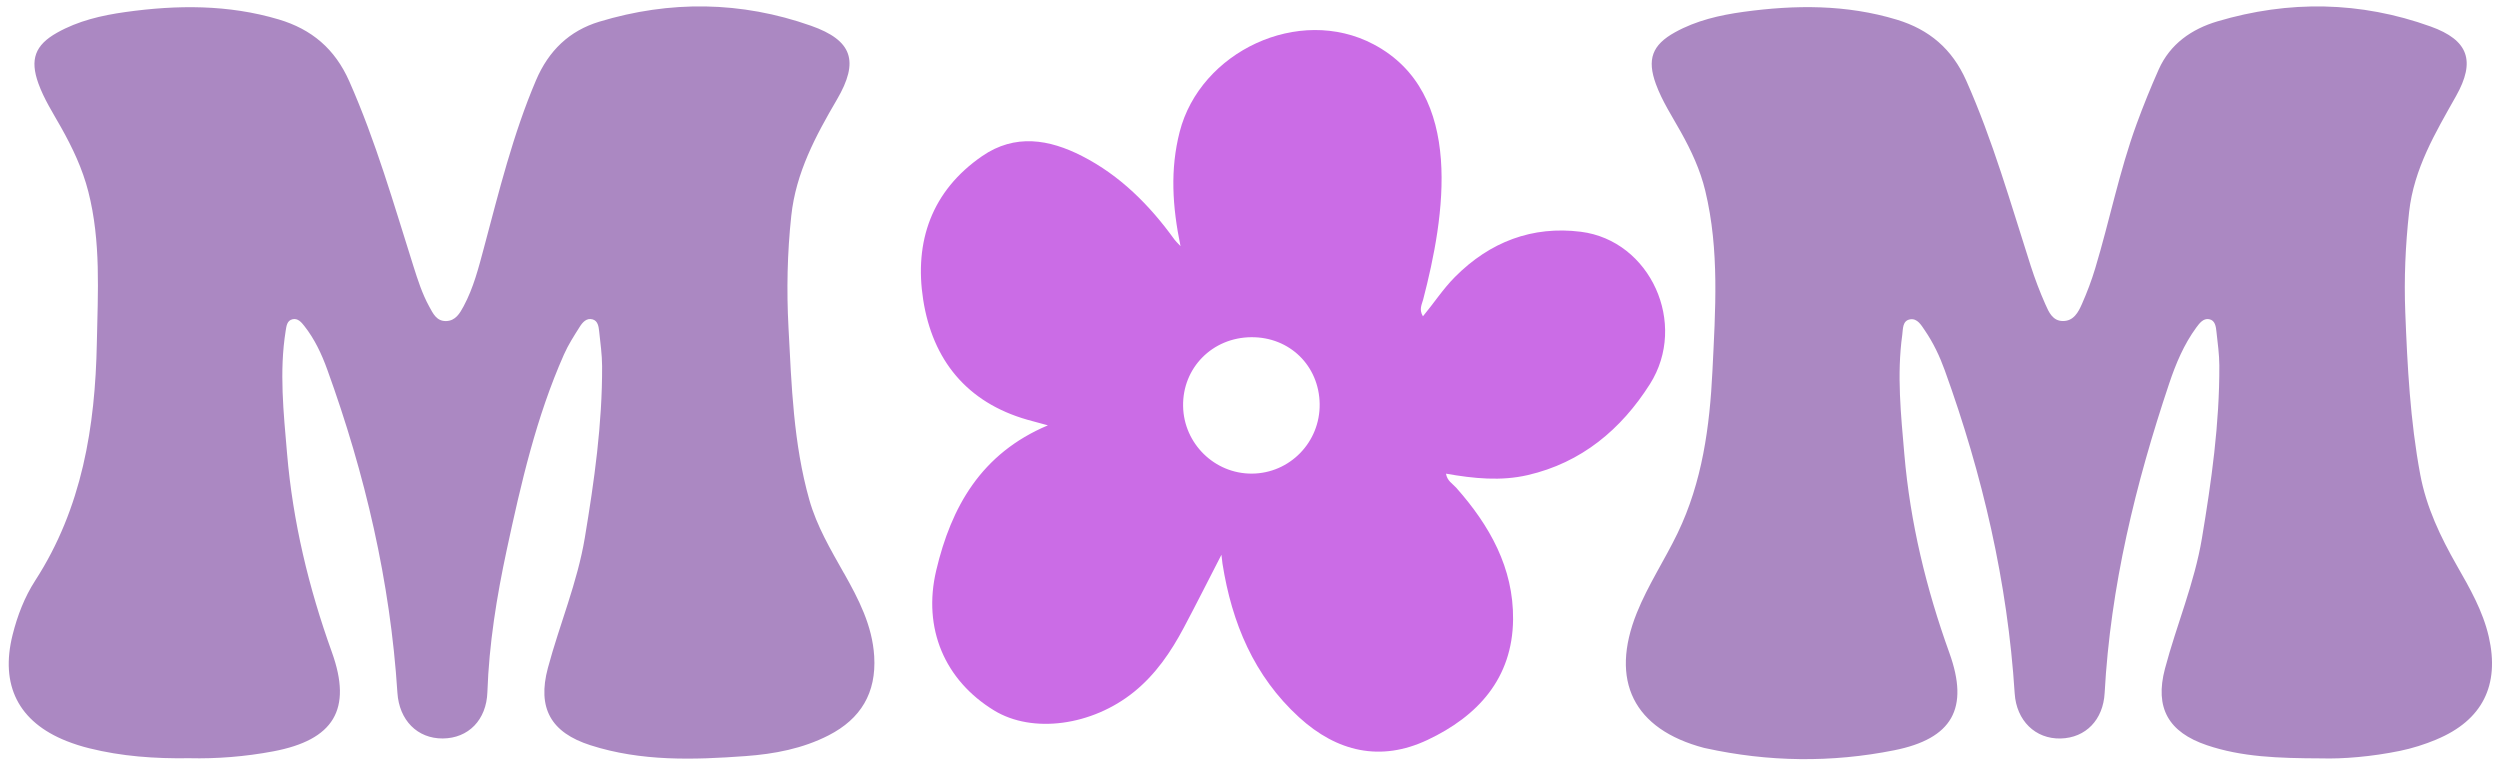
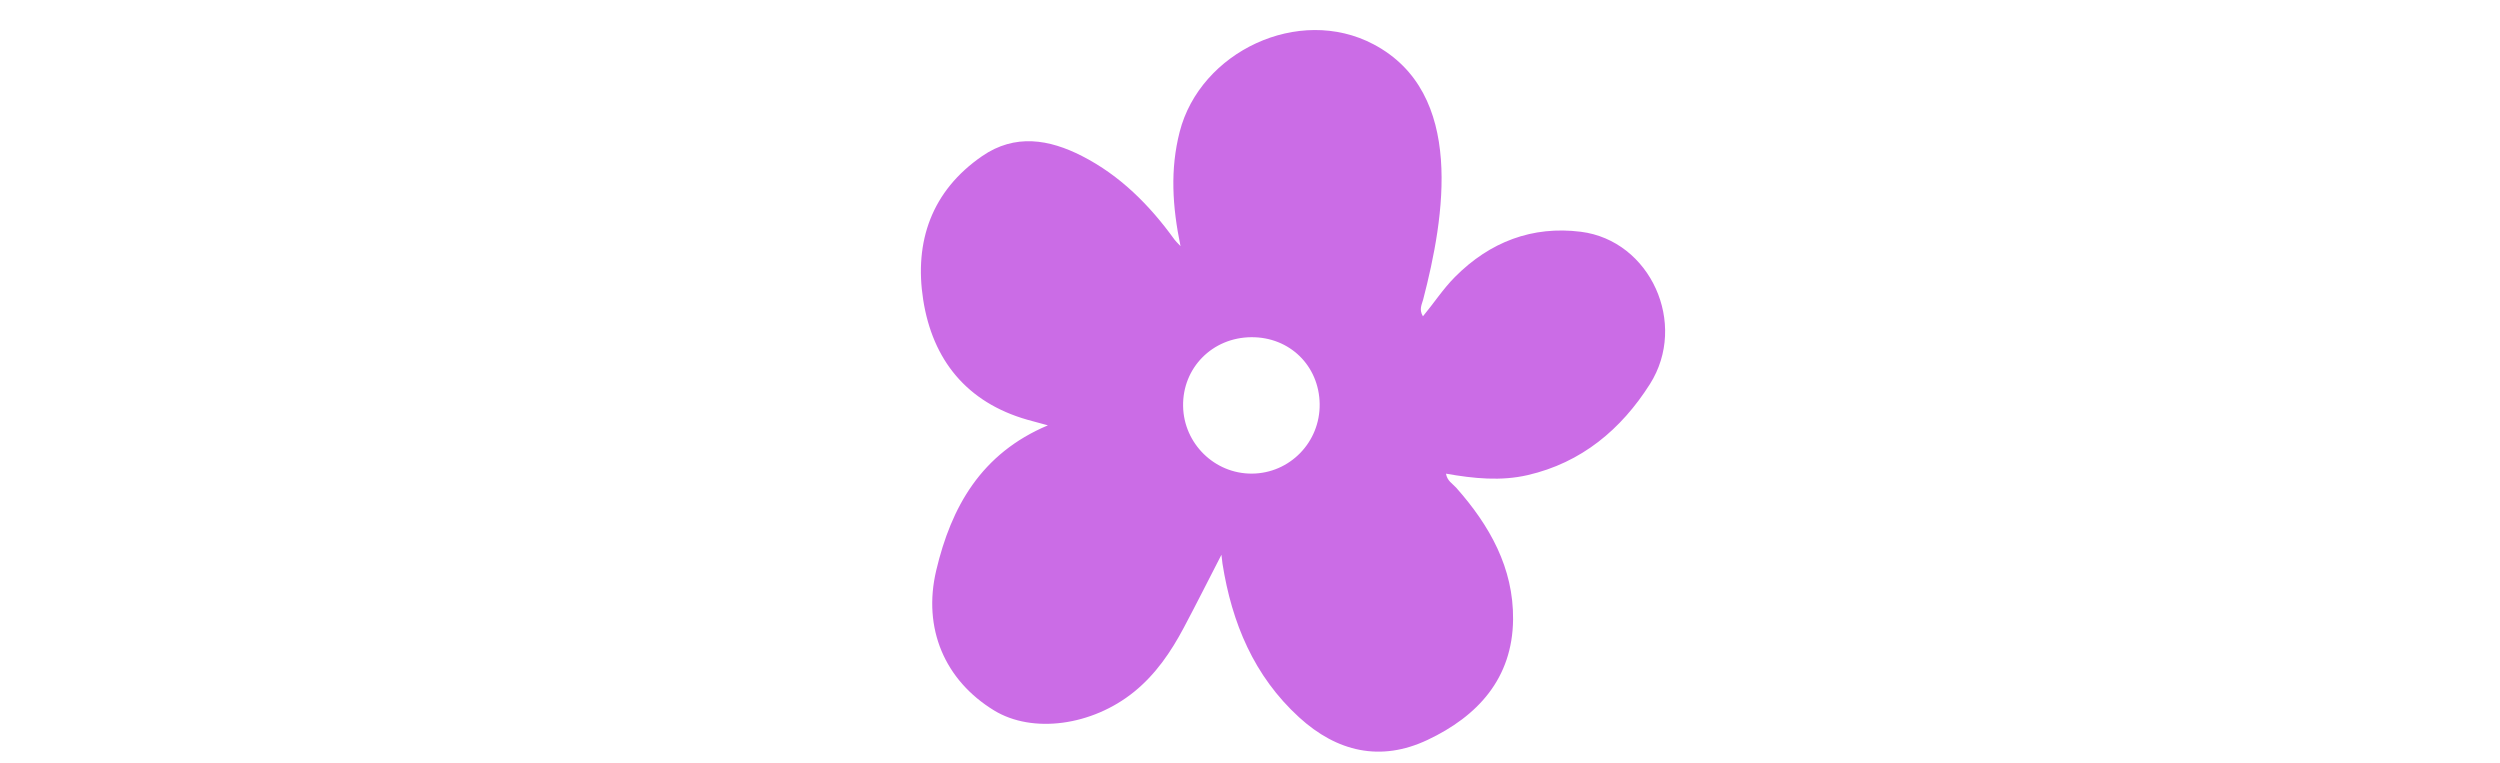
<svg xmlns="http://www.w3.org/2000/svg" data-name="Layer 1" fill="#000000" height="297.5" preserveAspectRatio="xMidYMid meet" version="1" viewBox="-3.4 -2.5 975.0 297.5" width="975" zoomAndPan="magnify">
  <g id="change1_1">
    <path d="M551.56,120.85c4.31-5.2,7.86-10.7,12.48-15.34,13.64-13.73,30.23-20,49.1-17.62,27.12,3.43,41.84,35.89,26.92,59.42-11.18,17.63-26.66,30.64-47.66,35.48-10.43,2.41-20.98,1.36-31.86-.56.44,2.83,2.59,3.92,3.97,5.47,13.05,14.71,22.39,31.26,22.19,51.39-.23,23.01-13.8,37.76-33.39,46.99-18.27,8.62-35.28,4.67-50.04-8.81-17.66-16.13-26.25-36.85-29.91-59.99-.11-.72-.17-1.46-.4-3.42-5.27,10.23-9.88,19.42-14.71,28.5-5,9.4-10.93,18.12-19.33,24.93-16.39,13.3-39.67,16.43-54.63,7.28-19.23-11.76-27.92-31.97-22.56-54.62,5.86-24.75,17.47-45.57,43.55-56.57-3.46-.94-5.71-1.53-7.96-2.17-23.73-6.77-37.03-23.4-40.68-46.83-3.52-22.62,3.25-42.41,23.01-56.01,12.83-8.83,26.17-6.54,38.92-.03,14.87,7.59,26.41,19.18,36.12,32.65.45.63,1.05,1.14,2.31,2.49-3.21-15.52-4.07-29.93-.33-44.55,7.99-31.22,46.4-49.57,75.6-34.16,35.92,18.96,27.71,67.47,19.36,99.57-.5,1.91-1.71,3.83-.08,6.52ZM484.6,129.01c-15.17.11-26.86,11.94-26.59,26.91.26,14.58,12.27,26.36,26.8,26.29,14.8-.07,26.68-12.27,26.46-27.17-.22-14.92-11.71-26.14-26.66-26.03Z" fill="#cb6ce6" />
  </g>
  <g id="change2_1">
-     <path d="M946.76,285.93c-4.57,1.9-9.38,3.43-14.22,4.42-11.01,2.25-22.18,3.18-30.68,2.92-16.9-.06-31-.54-44.58-5.14-15-5.08-20.4-14.55-16.34-29.86,4.51-17.02,11.49-33.34,14.41-50.82,3.73-22.34,6.89-44.74,6.79-67.45-.02-4.34-.64-8.69-1.11-13.02-.22-2.05-.47-4.56-2.89-5-2.24-.41-3.71,1.53-4.96,3.22-4.85,6.6-7.99,14.11-10.56,21.76-13.18,39.27-22.94,79.28-25.21,120.83-.57,10.43-7.36,17.47-17.14,17.72-9.89.25-17.26-6.97-17.94-17.56-2.77-43.39-12.53-85.27-27.28-126.06-1.98-5.47-4.47-10.73-7.77-15.55-1.39-2.03-2.89-4.71-5.64-4.31-3.14.46-2.84,3.74-3.16,6.08-2.15,15.57-.52,31.08.82,46.6,2.29,26.62,8.5,52.29,17.56,77.43,7.81,21.68,1.13,33.43-21.49,37.96-24.48,4.9-49.1,4.58-73.57-.79-.2-.04-.41-.08-.61-.13-27.51-7.26-36.89-26.19-26.21-52.71,4.36-10.82,10.82-20.55,15.87-31.01,9.67-20.05,12.55-41.62,13.61-63.46,1.13-23.41,2.78-46.89-2.8-70.08-1.96-8.16-5.44-15.62-9.5-22.9-3.43-6.15-7.32-12.07-9.76-18.74-3.51-9.62-1.51-15.24,7.47-20.2,8.29-4.59,17.4-6.68,26.69-7.96,20.12-2.76,40.15-2.92,59.83,3.06,12.57,3.82,21.51,11.34,27.03,23.73,10.41,23.4,17.35,47.93,25.14,72.2,1.64,5.12,3.57,10.18,5.75,15.1,1.31,2.96,2.8,6.45,6.79,6.49,4.21.04,6.04-3.42,7.45-6.63,2.01-4.54,3.77-9.21,5.2-13.96,5.62-18.66,9.41-37.85,16.11-56.19,2.63-7.2,5.52-14.32,8.63-21.32,4.46-10.01,12.91-15.8,22.9-18.77,27.85-8.28,55.77-7.85,83.16,2,14.77,5.31,17.61,13.44,9.92,27.11-8.06,14.32-16.44,28.32-18.31,45.18-1.45,13.05-2.01,26.09-1.5,39.18.82,21.16,1.93,42.29,5.82,63.19,2.4,12.89,7.92,24.38,14.31,35.59,5.03,8.83,10.11,17.63,12.43,27.7,4.35,18.96-2.48,32.66-20.44,40.12ZM325.73,221.04c-5.18-9.22-10.59-18.33-13.5-28.63-6.21-21.98-6.93-44.64-8.12-67.21-.77-14.52-.47-29.04,1.09-43.55,1.81-16.83,9.49-31.1,17.82-45.35,8.74-14.94,6.02-23.06-10.13-28.76-27.22-9.6-54.96-9.94-82.57-1.58-11.67,3.54-19.75,11.28-24.68,22.86-8.99,21.11-14.4,43.24-20.29,65.27-2.09,7.81-4.08,15.68-7.94,22.86-1.47,2.74-3.15,5.65-6.78,5.76-3.78.12-5.17-2.99-6.66-5.71-2.71-4.94-4.42-10.28-6.11-15.62-7.69-24.3-14.69-48.81-25.06-72.23-5.59-12.62-14.64-20.24-27.48-24.07C85.61-.78,65.61-.62,45.49,2.2c-9.29,1.3-18.39,3.41-26.65,8.06-8.64,4.86-10.61,10.47-7.27,19.78,2.19,6.09,5.69,11.52,8.84,17.12,4.48,7.98,8.36,16.14,10.64,25.1,4.96,19.45,3.7,39.23,3.32,58.9-.63,32.75-5.74,64.46-24.04,92.76-4.16,6.44-6.94,13.66-8.82,21.17-4.92,19.65,2.28,33.96,21.04,41.41,2.88,1.14,5.87,2.09,8.88,2.83,12.57,3.13,25.38,4.08,39.03,3.87,10.51.25,21.67-.59,32.73-2.68,23.53-4.45,30.9-16.28,22.83-38.71-9.05-25.15-15.21-50.84-17.47-77.46-1.35-15.93-3.09-31.85-.54-47.83.3-1.85.5-3.99,2.65-4.51,2.07-.5,3.46,1.14,4.61,2.6,4.03,5.11,6.77,10.96,8.96,17.01,14.77,40.78,24.57,82.65,27.36,126.04.69,10.72,7.78,17.91,17.69,17.84,10-.07,17.04-7.24,17.4-18.07.64-18.74,3.62-37.17,7.54-55.45,5.58-25.96,11.51-51.85,22.34-76.27,1.67-3.77,3.94-7.29,6.15-10.78,1.09-1.73,2.68-3.56,5.03-2.87,2.04.6,2.33,2.79,2.53,4.63.48,4.54,1.13,9.09,1.15,13.64.09,22.5-3.05,44.7-6.73,66.83-2.9,17.48-9.85,33.82-14.41,50.82-4.2,15.68,1.13,25.21,16.63,30.17,19.78,6.34,40.14,5.71,60.48,4.22,11.23-.82,22.24-2.9,32.39-8.1,12.52-6.42,18.62-16.53,17.76-30.82-.73-12.03-6.09-22.28-11.8-32.44Z" fill="#ab88c2" />
-   </g>
+     </g>
</svg>